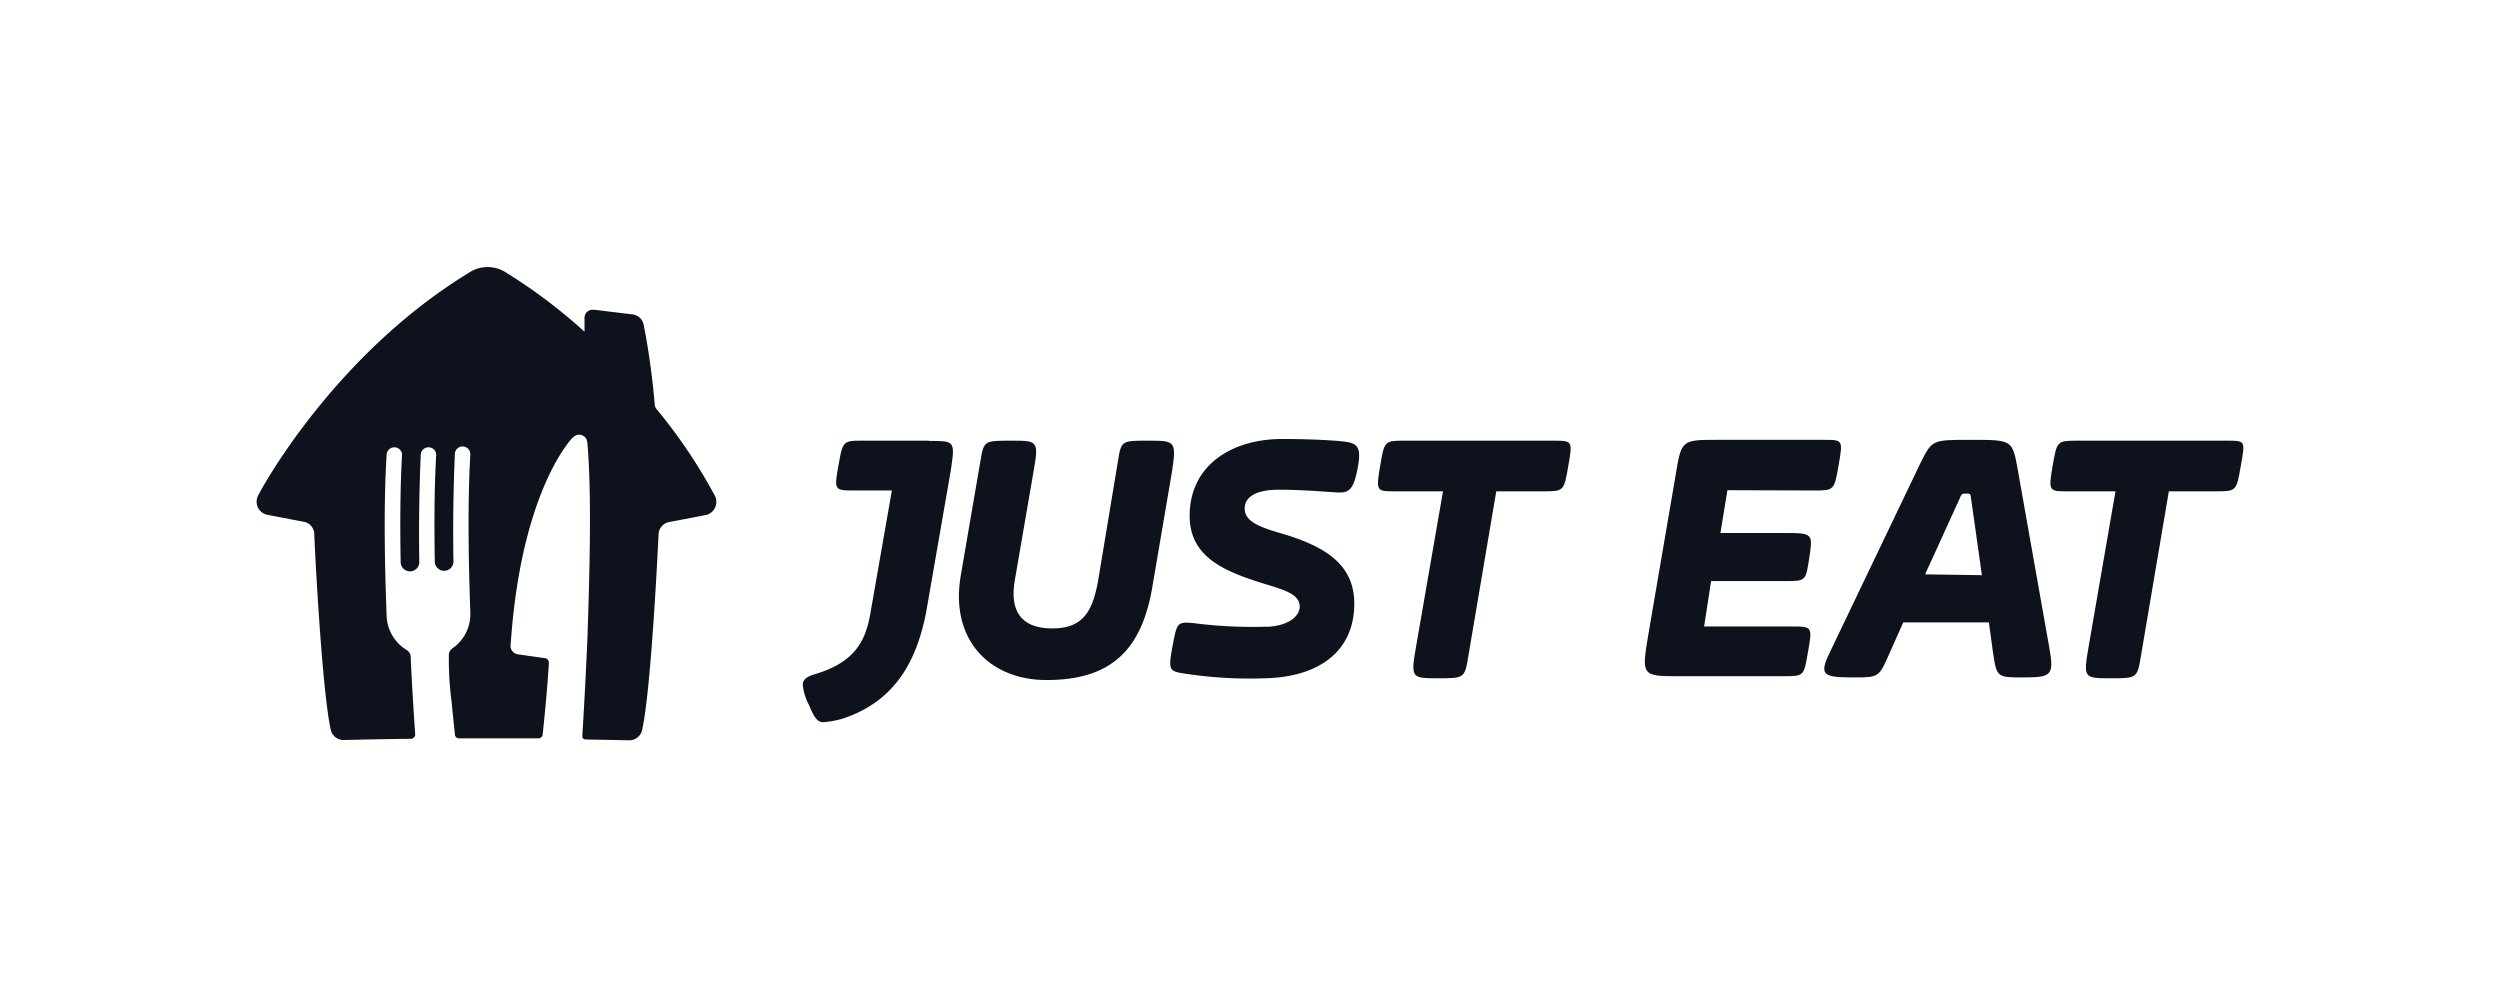
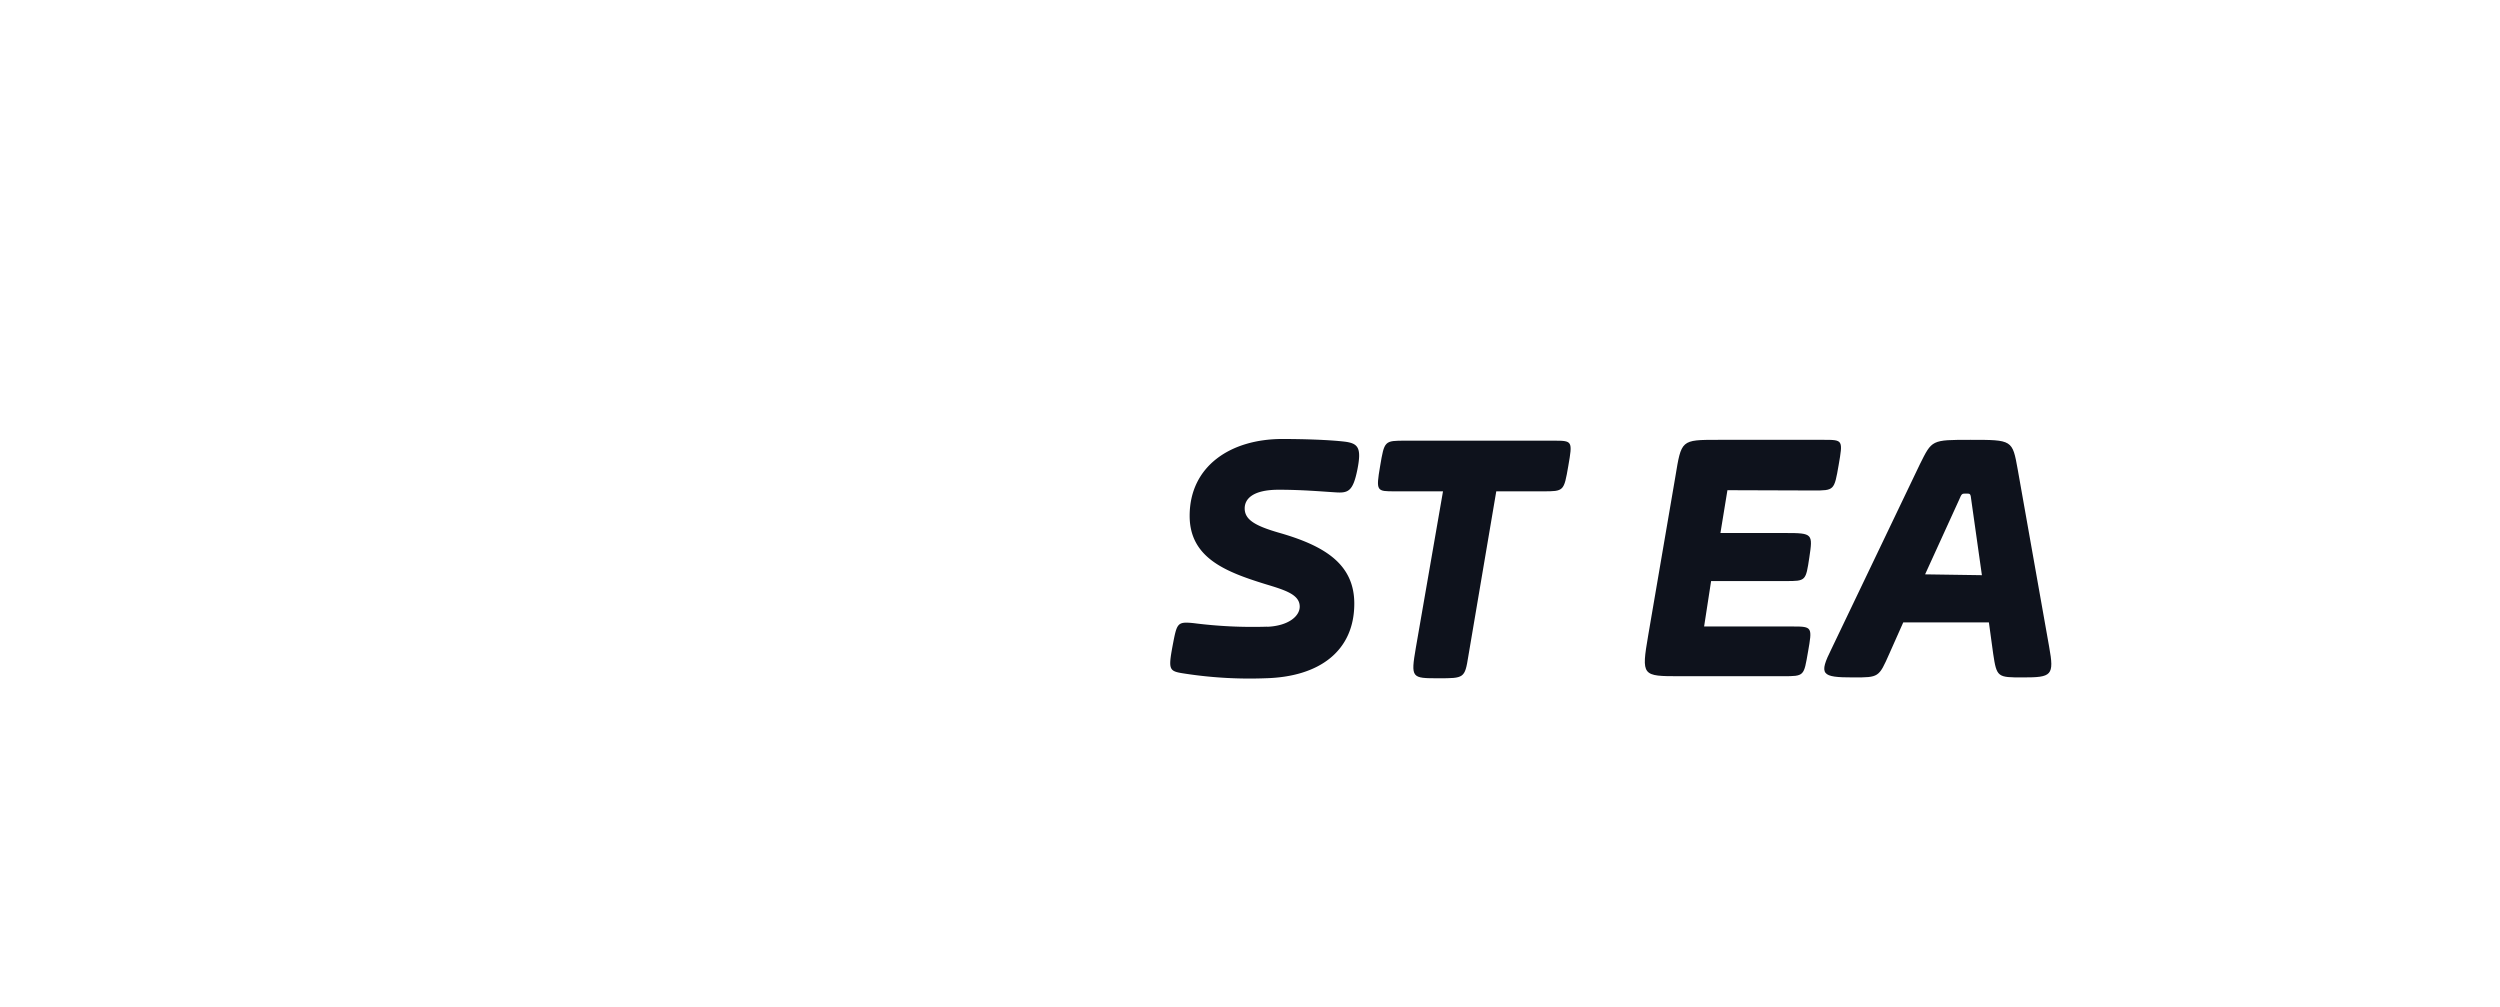
<svg xmlns="http://www.w3.org/2000/svg" viewBox="0 0 268 108">
  <defs>
    <style>.cls-1{fill:none;}.cls-2{fill:#0e121c;}</style>
  </defs>
  <g id="Capa_2" data-name="Capa 2">
    <g id="Capa_1-2" data-name="Capa 1">
      <g id="Just_Eat" data-name="Just Eat">
        <rect class="cls-1" width="268" height="108" />
-         <path class="cls-2" d="M99.54,47.24H92.61c-2.25,0-2.25,0-2.72,2.63s-.46,2.71,1.6,2.71h4.12L93.26,66c-.56,3-1.87,5.06-5.89,6.27-1,.28-1.31.66-1.31,1.13a5.61,5.61,0,0,0,.65,2.15c.66,1.59,1,1.87,1.59,1.87a11,11,0,0,0,2-.37c5.71-1.87,8-6.27,9-11.52l2.62-15.07c.47-3.19.47-3.19-2.34-3.19" />
-         <path class="cls-2" d="M123,47.24c-2.81,0-2.81,0-3.18,2.34L117.8,61.76c-.57,3.55-1.5,5.61-5,5.61s-4.58-2.06-4-5.24l2-11.61c.57-3.28.47-3.28-2.43-3.28s-2.9,0-3.28,2.25L103,61.66c-1.21,6.93,3.09,11.24,9.18,11.24,6.83,0,10.3-3.09,11.42-10.39l2.06-12.08c.47-3.19.28-3.19-2.62-3.19" />
        <path class="cls-2" d="M135.87,67.19c2.24-.1,3.46-1.13,3.46-2.16,0-1.31-1.59-1.78-3.74-2.43-4.22-1.31-8.06-2.81-8.06-7.3,0-5.34,4.4-8.24,9.93-8.24,2.34,0,5,.09,6.65.28,1.49.18,1.87.65,1.4,3s-1,2.53-2.34,2.44c-1.59-.1-3.65-.28-6.09-.28-2.81,0-3.65,1-3.65,2,0,1.22,1.13,1.88,3.75,2.63,4.87,1.4,8,3.37,8,7.58,0,5-3.65,7.86-9.55,8a45.57,45.57,0,0,1-8.43-.47c-1.87-.28-2-.28-1.5-3,.47-2.44.47-2.62,2.25-2.44a49.77,49.77,0,0,0,7.87.38" />
        <path class="cls-2" d="M166.48,47.24H150.66c-2.25,0-2.25,0-2.71,2.72s-.38,2.71,1.59,2.71h5.15l-2.91,16.76c-.56,3.28-.46,3.28,2.44,3.28,2.71,0,2.81,0,3.18-2.34l3-17.7h5c2.25,0,2.25,0,2.72-2.71s.46-2.72-1.6-2.72" />
        <path class="cls-2" d="M194.39,52.58c2.24,0,2.24,0,2.71-2.71s.47-2.72-1.59-2.72H184.18c-4,0-3.93,0-4.59,4l-2.9,16.94c-.75,4.4-.66,4.4,3.37,4.4h11.05c2.34,0,2.25,0,2.71-2.62s.47-2.71-1.59-2.71h-9.55l.75-4.87h8c2.15,0,2.15,0,2.53-2.53s.37-2.62-2.53-2.62h-7l.75-4.59Z" />
        <path class="cls-2" d="M206.37,61.57l3.65-8c.28-.66.28-.66.75-.66s.47,0,.56.75l1.13,8Zm9.93-11.24c-.57-3.18-.57-3.18-5.06-3.18-4.21,0-4.12,0-5.43,2.62l-9.46,19.76c-1.4,2.81-1.12,3.09,2.34,3.09,2.72,0,2.72,0,3.84-2.53l1.5-3.37h9.18l.46,3.37c.38,2.53.47,2.53,3.19,2.53,3.09,0,3.37-.19,2.81-3.28Z" />
-         <path class="cls-2" d="M238.67,47.24H222.76c-2.25,0-2.25,0-2.72,2.72s-.37,2.71,1.59,2.71h5.15l-2.9,16.76c-.56,3.28-.47,3.28,2.43,3.28,2.72,0,2.81,0,3.19-2.34l3-17.7h5c2.24,0,2.24,0,2.71-2.71s.56-2.72-1.5-2.72" />
-         <path class="cls-2" d="M76.66,53.19h0a56.69,56.69,0,0,0-6.28-9.34h0a.84.84,0,0,1-.19-.43h0A78.12,78.12,0,0,0,69,34.8a1.4,1.4,0,0,0-1.22-1.1h0l-4.13-.5h-.11a.87.87,0,0,0-.88.87v1.44a0,0,0,0,1,0,.05h0a57.51,57.51,0,0,0-8.36-6.31h0a3.62,3.62,0,0,0-2.05-.62h0a3.62,3.62,0,0,0-2,.62h0C35.81,38.06,28,52.4,27.64,53.19h0a1.5,1.5,0,0,0-.13.6,1.43,1.43,0,0,0,1.07,1.38l4.11.79a1.4,1.4,0,0,1,1,1.2c0,.73.81,17,1.79,21.17h0a1.41,1.41,0,0,0,1.37,1h0c2.4-.06,4.6-.1,7-.13h.2a.47.47,0,0,0,.46-.46v0h0c-.1-1.41-.31-4.65-.48-8.07,0-.08,0-.19,0-.28h0a.9.9,0,0,0-.42-.7,4.46,4.46,0,0,1-2.16-3.58c-.22-5.69-.33-12.27,0-17.42h0a.83.83,0,0,1,1.65,0v.07h0c-.2,3.43-.22,7.49-.15,11.49h0a1,1,0,0,0,2,0h0c-.07-4,0-8.12.16-11.56a.83.83,0,0,1,1.65,0v.07c-.2,3.41-.22,7.44-.15,11.43h0a1,1,0,0,0,2,0h0c-.07-4,0-8.07.15-11.5a.83.83,0,0,1,1.66,0v.07c-.3,5-.2,11.34,0,16.89v.06s0,0,0,.08h0v.06a4.44,4.44,0,0,1-1.93,3.66.84.84,0,0,0-.37.64,34.55,34.55,0,0,0,.28,5c.18,1.81.31,3.06.37,3.62h0a.43.43,0,0,0,.43.38H55.4l2.33,0h0a.44.44,0,0,0,.44-.39h0c.54-5,.67-7.74.67-7.74a.48.48,0,0,0-.45-.47l-2.83-.4h0a.94.94,0,0,1-.81-.69,1.4,1.4,0,0,1,0-.44C55.86,52.58,61.31,47,61.31,47a1.42,1.42,0,0,1,.26-.23.92.92,0,0,1,.51-.17.88.88,0,0,1,.82.56,1.92,1.92,0,0,1,.07.4c.47,5.19.24,14,0,20.91-.25,5.85-.55,10.45-.55,10.45h0a.35.35,0,0,0,.34.35h0l4.68.09h0a1.41,1.41,0,0,0,1.37-1h0c1-4.21,1.76-20.44,1.79-21.17a1.41,1.41,0,0,1,1-1.2l4.12-.79a1.44,1.44,0,0,0,1.07-1.38A1.36,1.36,0,0,0,76.66,53.19Z" />
      </g>
    </g>
  </g>
</svg>